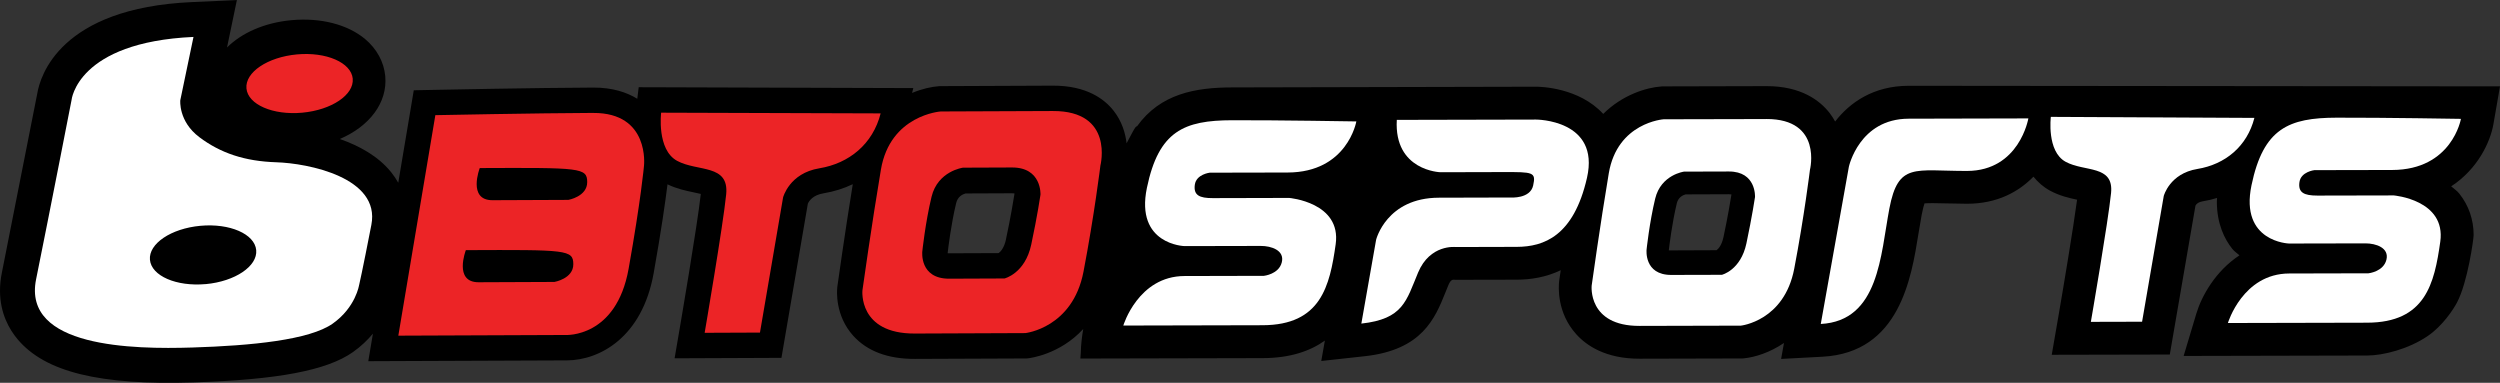
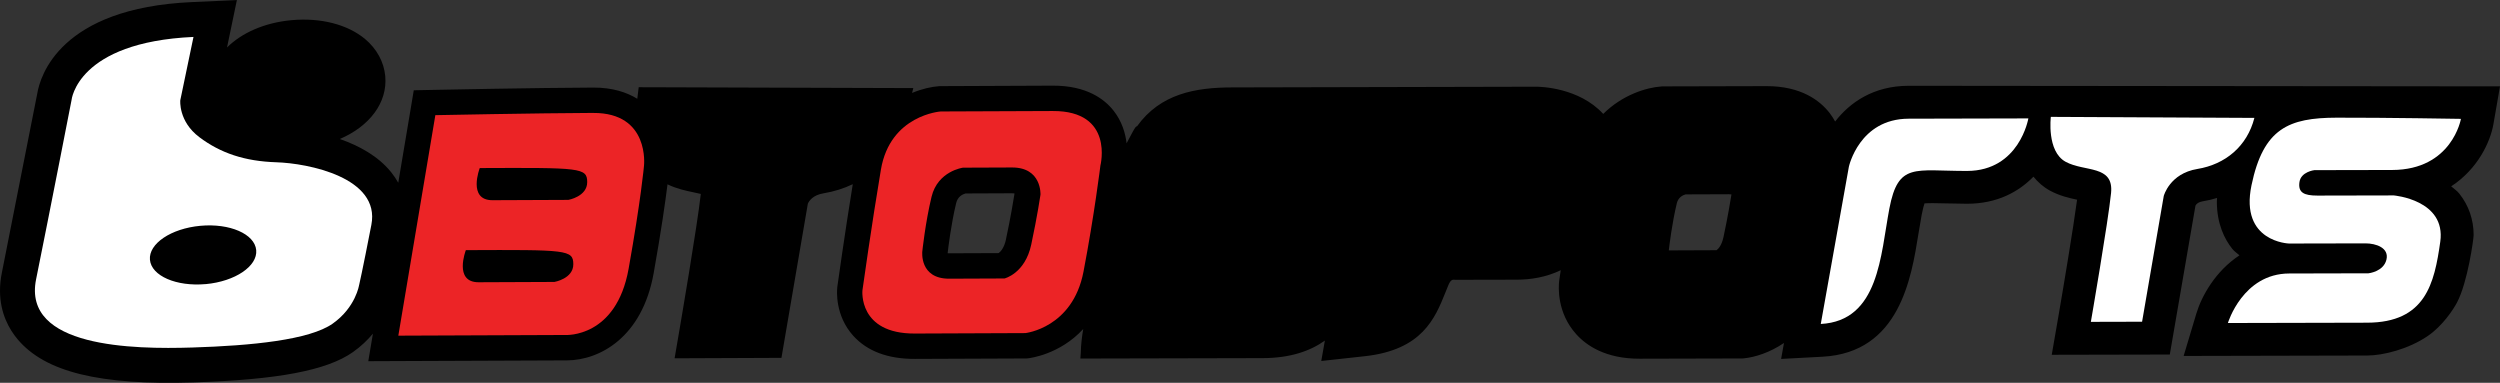
<svg xmlns="http://www.w3.org/2000/svg" viewBox="0 0 778.46 119.2" data-name="Layer 1" id="Layer_1">
  <rect x="0" y="0" width="778.46" height="119.2" fill="#333333" stroke="none" />
  <defs>
    <style>
      .cls-1, .cls-2, .cls-3 {
        stroke-width: 0px;
      }

      .cls-2 {
        fill: #fff;
      }

      .cls-3 {
        fill: #ec2426;
      }
    </style>
  </defs>
  <path d="M770.25,73.21c0-4.83-1.53-9.25-4.48-12.94-.74-.93-1.67-1.49-2.51-2.25,8.3-5.4,12.18-13.86,13.13-19.25l2.07-11.88-184.17-.18c-10.97.03-18.3,5.23-22.86,11.13-.49-.91-1.05-1.79-1.72-2.66-2.99-3.83-8.83-8.39-19.71-8.36l-32.32.08-.33.02c-4.69.31-12.21,2.64-18.13,8.55-7.58-8.23-19.58-8.48-20.98-8.47l-94.61.22c-11.27.02-22.3,1.89-29.63,12.17-.3-.52-1.91,2.88-3.2,5.23-.38-3.21-1.46-6.83-4-10.09-2.81-3.61-8.4-7.91-19-7.86l-34.92.15h-.26s-.25.02-.25.02c-2.28.16-5.25.8-8.37,2.1l.39-1.51-10.15-.03-68.35-.22-7.01-.02-.44,3.6c-3.2-1.97-7.65-3.52-13.74-3.49-17.57.07-48.99.7-49.3.71l-6.56.13-1.08,6.47-3.75,22.32c-.62-1.1-1.33-2.18-2.16-3.21-4.08-5.11-10.11-8.34-16.05-10.41,9.22-3.92,14.92-11.29,14.16-19.6-.41-4.39-2.64-8.48-6.29-11.54-5.48-4.55-13.83-6.69-22.91-5.86-8.44.78-15.5,3.96-20.07,8.5,1.58-7.57,3.07-14.76,3.07-14.76l-13.99.63C18.63,2.48,12.49,23.76,11.6,29.14c-.02.11-11,55.67-11,55.67C.17,86.88,0,88.81,0,90.6c.03,6.94,2.84,11.91,5.51,15.08,8.6,10.18,25.49,14.32,54.76,13.39,26.24-.82,41.53-3.73,49.61-9.42,2.55-1.8,4.6-3.78,6.24-5.76l-1.44,8.58,9.39-.04,51.96-.21c.12,0,.3,0,.49,0,10.23-.05,23.45-7.18,27.02-27.15,2.38-13.33,3.67-22.49,4.31-27.67,2.84,1.39,5.76,2,8.15,2.5.66.13,1.51.31,2.22.49-1.09,9.93-6.52,41.57-6.57,41.89l-1.59,9.29,9.42-.04,17.21-.07,6.64-.03,1.12-6.55,7.1-41.45c.38-.85,1.55-2.68,4.87-3.23,3.27-.54,6.33-1.51,9.12-2.84-2.52,15.51-4.78,31.76-4.81,31.94l-.02.13v.13c-.11.87-.75,8.66,4.98,15,4.35,4.81,10.8,7.23,19.19,7.2l34.42-.14h.4s.4-.04.4-.04c.57-.06,9.9-1.18,17.2-9.13-.38,2.19-.71,4.75-.76,7.38l-.13,1.82,56.74-.13c8.56-.02,14.79-2.18,19.39-5.46l-1.12,6.35,13.57-1.49c17.88-1.96,21.86-11.84,25.06-19.78l.95-2.35c.69-1.65,1.31-1.68,1.57-1.68l-.15-.02.79.04,19.11-.04c4.31-.01,9.08-.74,13.67-2.95-.32,2.07-.5,3.35-.5,3.35-.21,1.89-.71,9.91,5.34,16.6,3.14,3.49,9.13,7.64,19.73,7.61l32.07-.08.53-.05c3.38-.37,7.95-1.78,12.34-4.77l-.89,4.97,12.91-.69c23.95-1.29,27.65-24.48,29.86-38.34l1.01-5.9c.34-1.78.65-2.85.88-3.51,1.47-.12,4.03-.05,6.21,0l7.07.12c9.34-.02,16-3.69,20.63-8.43,1.37,1.68,3.02,3.18,5.08,4.31,3.02,1.65,6,2.33,8.51,2.86-1.18,8.83-4.19,26.89-5.81,36.27l-2.08,12.02,36.76-.08s7.58-43.94,7.99-46.36c.34-.67,1.06-1.14,2.26-1.35,1.53-.24,3.02-.6,4.46-1.04-.01.39-.07.81-.06,1.17.01,6.93,2.42,11.67,4.77,14.63.68.88,1.51,1.35,2.27,2.06-7.47,4.91-11.79,12.69-13.41,18.1l-3.97,13.23,57.16-.13c4.97-.01,12.84-1.98,18.84-6.07,4.65-3.17,8-8.29,9.14-10.47,3.32-6.3,5.17-19.83,5.16-20.97ZM313.25,74.54c-.56,2.59-1.61,3.77-2.28,4.27l-15.43.06c-.18,0-.34,0-.46-.02.18-1.62,1.07-9.08,2.66-15.63.47-2,1.99-2.73,2.91-2.98l14.34-.06c.43,0,.72.03.91.07,0,.02,0,.04,0,.06-.3,1.88-1.18,7.32-2.66,14.22ZM536.64,73.91c-.52,2.43-1.51,3.53-2.13,4l-14.44.06c-.17,0-.32,0-.43-.02.17-1.51,1.01-8.5,2.49-14.63.44-1.87,1.86-2.55,2.73-2.79l13.43-.05c.4,0,.67.03.85.06,0,.01,0,.04,0,.06-.28,1.76-1.11,6.85-2.49,13.31Z" class="cls-1" />
-   <path d="M109.83,24.51c.46,5.01-6.58,9.74-15.72,10.58-9.14.84-16.92-2.55-17.37-7.56-.46-5.01,6.57-9.75,15.72-10.59,9.14-.84,16.92,2.55,17.38,7.57" class="cls-3" />
  <path d="M111.83,88.74s.95-4.01,3.81-18.74c2.86-14.73-19.73-19.17-29.59-19.47-9.85-.31-17.41-2.87-23.98-7.82-6.57-4.95-5.93-11.49-5.93-11.49l4.11-19.72c-36.26,1.63-37.97,19.66-37.97,19.66,0,0-6.73,34.53-11.04,55.81-4.3,21.28,30.22,21.82,48.69,21.24,18.46-.57,36.48-2.36,43.67-7.44,7.18-5.08,8.22-12.03,8.22-12.03M64.07,88.46c-9.14.83-16.92-2.54-17.38-7.56-.46-5.01,6.57-9.75,15.71-10.59,9.14-.84,16.92,2.55,17.38,7.57.46,5-6.58,9.75-15.71,10.59" class="cls-2" />
  <path d="M638.6,36.39s-1.35,10.73,4.59,13.98c5.93,3.25,15.06.89,14.16,9.75-.89,8.86-6.29,40.1-6.29,40.1l15.95-.04,6.75-39.16s1.82-6.99,10.48-8.41c8.66-1.42,15.48-7.03,17.74-15.9l-63.38-.32Z" class="cls-2" />
-   <path d="M550.03,37.07l-31.99.07s-14.42.97-17.09,16.82c-2.67,15.85-5.33,34.97-5.33,34.97,0,0-1.32,12.59,14.9,12.55,16.22-.04,31.55-.08,31.55-.08,0,0,13.52-1.42,16.63-17.75,3.12-16.32,4.89-30.77,4.89-30.77,0,0,4.01-15.86-13.56-15.82M546.49,61.31s-.9,6.06-2.68,14.46c-1.78,8.39-7.64,9.8-7.64,9.8,0,0-7.2.01-15.77.04-8.57.01-7.68-7.91-7.68-7.91,0,0,.88-8.39,2.68-15.85,1.79-7.46,8.98-8.41,8.98-8.41l13.97-.04c8.56-.02,8.13,7.91,8.13,7.91" class="cls-2" />
-   <path d="M422.34,37.82s-2.76,15.86-21.4,15.9c-18.65.04-24.24.05-24.24.05,0,0-4.2.48-4.65,3.74-.45,3.27,1.41,4.2,5.61,4.18,4.19-.01,23.77-.06,23.77-.06,0,0,16.31,1.36,14.48,14.42-1.84,13.05-4.61,25.18-22.78,25.22-18.18.04-43.35.1-43.35.1,0,0,4.63-15.4,19.07-15.42,14.45-.04,24.7-.06,24.7-.06,0,0,4.66-.48,5.58-4.21.93-3.73-3.27-5.12-6.54-5.1-3.26,0-23.77.05-23.77.05,0,0-15.38-.43-11.69-18.15,3.68-17.72,11.59-21,26.51-21.04,14.92-.04,38.69.37,38.69.37" class="cls-2" />
  <path d="M766.29,37.03s-2.75,15.85-21.41,15.9c-18.63.04-24.22.05-24.22.05,0,0-4.2.48-4.65,3.73-.46,3.26,1.4,4.19,5.6,4.19,4.2-.01,23.77-.05,23.77-.05,0,0,16.32,1.36,14.48,14.41-1.83,13.05-4.6,25.18-22.78,25.22-18.18.04-43.35.1-43.35.1,0,0,4.63-15.39,19.08-15.42,14.44-.03,24.69-.06,24.69-.06,0,0,4.67-.48,5.59-4.22.92-3.73-3.28-5.11-6.54-5.1-3.26,0-23.77.05-23.77.05,0,0-15.39-.44-11.7-18.15,3.69-17.72,11.61-21.01,26.52-21.04,14.92-.04,38.68.37,38.68.37" class="cls-2" />
-   <path d="M434.92,37.33l43.35-.1s20.04-.04,15.89,18.15c-4.16,18.19-13.47,21.46-21.86,21.49-8.39.02-19.1.05-19.1.05,0,0-7.93-.92-11.63,7.95-3.71,8.87-4.63,14.45-17.67,15.89l4.6-26.11s3.23-13.06,19.55-13.09c16.3-.04,22.37-.06,22.37-.06,0,0,6.06.46,6.98-3.74.92-4.2-.01-4.2-9.33-4.18-9.32.02-19.57.05-19.57.05,0,0-14.46-.43-13.56-16.28" class="cls-2" />
  <path d="M566.96,100.88l8.75-48.96s3.22-14.92,18.6-14.96c15.38-.04,37.29-.09,37.29-.09,0,0-2.76,16.32-19.08,16.36-16.31.03-21.45-2.75-24.2,11.71-2.76,14.45-3.19,34.97-21.36,35.94" class="cls-2" />
  <path d="M184.73,35.16c-17.71.07-49.17.7-49.17.7l-11.53,68.66,52.13-.21s15.74.92,19.58-20.62c3.85-21.55,4.79-32.06,4.79-32.06,0,0,1.9-16.54-15.8-16.46M172.65,87.79s-15.73.07-23.61.1c-7.86.03-3.98-10-3.98-10,31.47-.13,33.44-.13,33.46,4.38.02,4.5-5.87,5.52-5.87,5.52M176.97,62.24s-15.73.07-23.61.1c-7.86.03-3.97-10.01-3.97-10.01,31.46-.13,33.43-.13,33.46,4.37.01,4.51-5.87,5.54-5.87,5.54" class="cls-3" />
-   <path d="M205.87,35.08s-1.43,11.52,4.97,15c6.4,3.47,16.23.93,15.28,10.45-.94,9.52-6.7,43.1-6.7,43.1l17.22-.07,7.2-42.09s1.94-7.53,11.28-9.06c9.33-1.54,16.68-7.58,19.1-17.1l-68.35-.22Z" class="cls-3" />
  <path d="M327.83,34.57l-34.92.14s-15.73,1.07-18.61,18.11c-2.88,17.04-5.75,37.58-5.75,37.58,0,0-1.41,13.53,16.3,13.46,17.7-.07,34.42-.14,34.42-.14,0,0,14.74-1.57,18.11-19.11,3.36-17.54,5.27-33.08,5.27-33.08,0,0,4.36-17.04-14.81-16.96M323.99,60.63s-.95,6.52-2.88,15.54c-1.93,9.02-8.32,10.54-8.32,10.54,0,0-7.86.03-17.21.07-9.35.04-8.39-8.48-8.39-8.48,0,0,.94-9.01,2.88-17.03,1.94-8.03,9.79-9.06,9.79-9.06l15.24-.06c9.35-.04,8.89,8.47,8.89,8.47" class="cls-3" />
</svg>